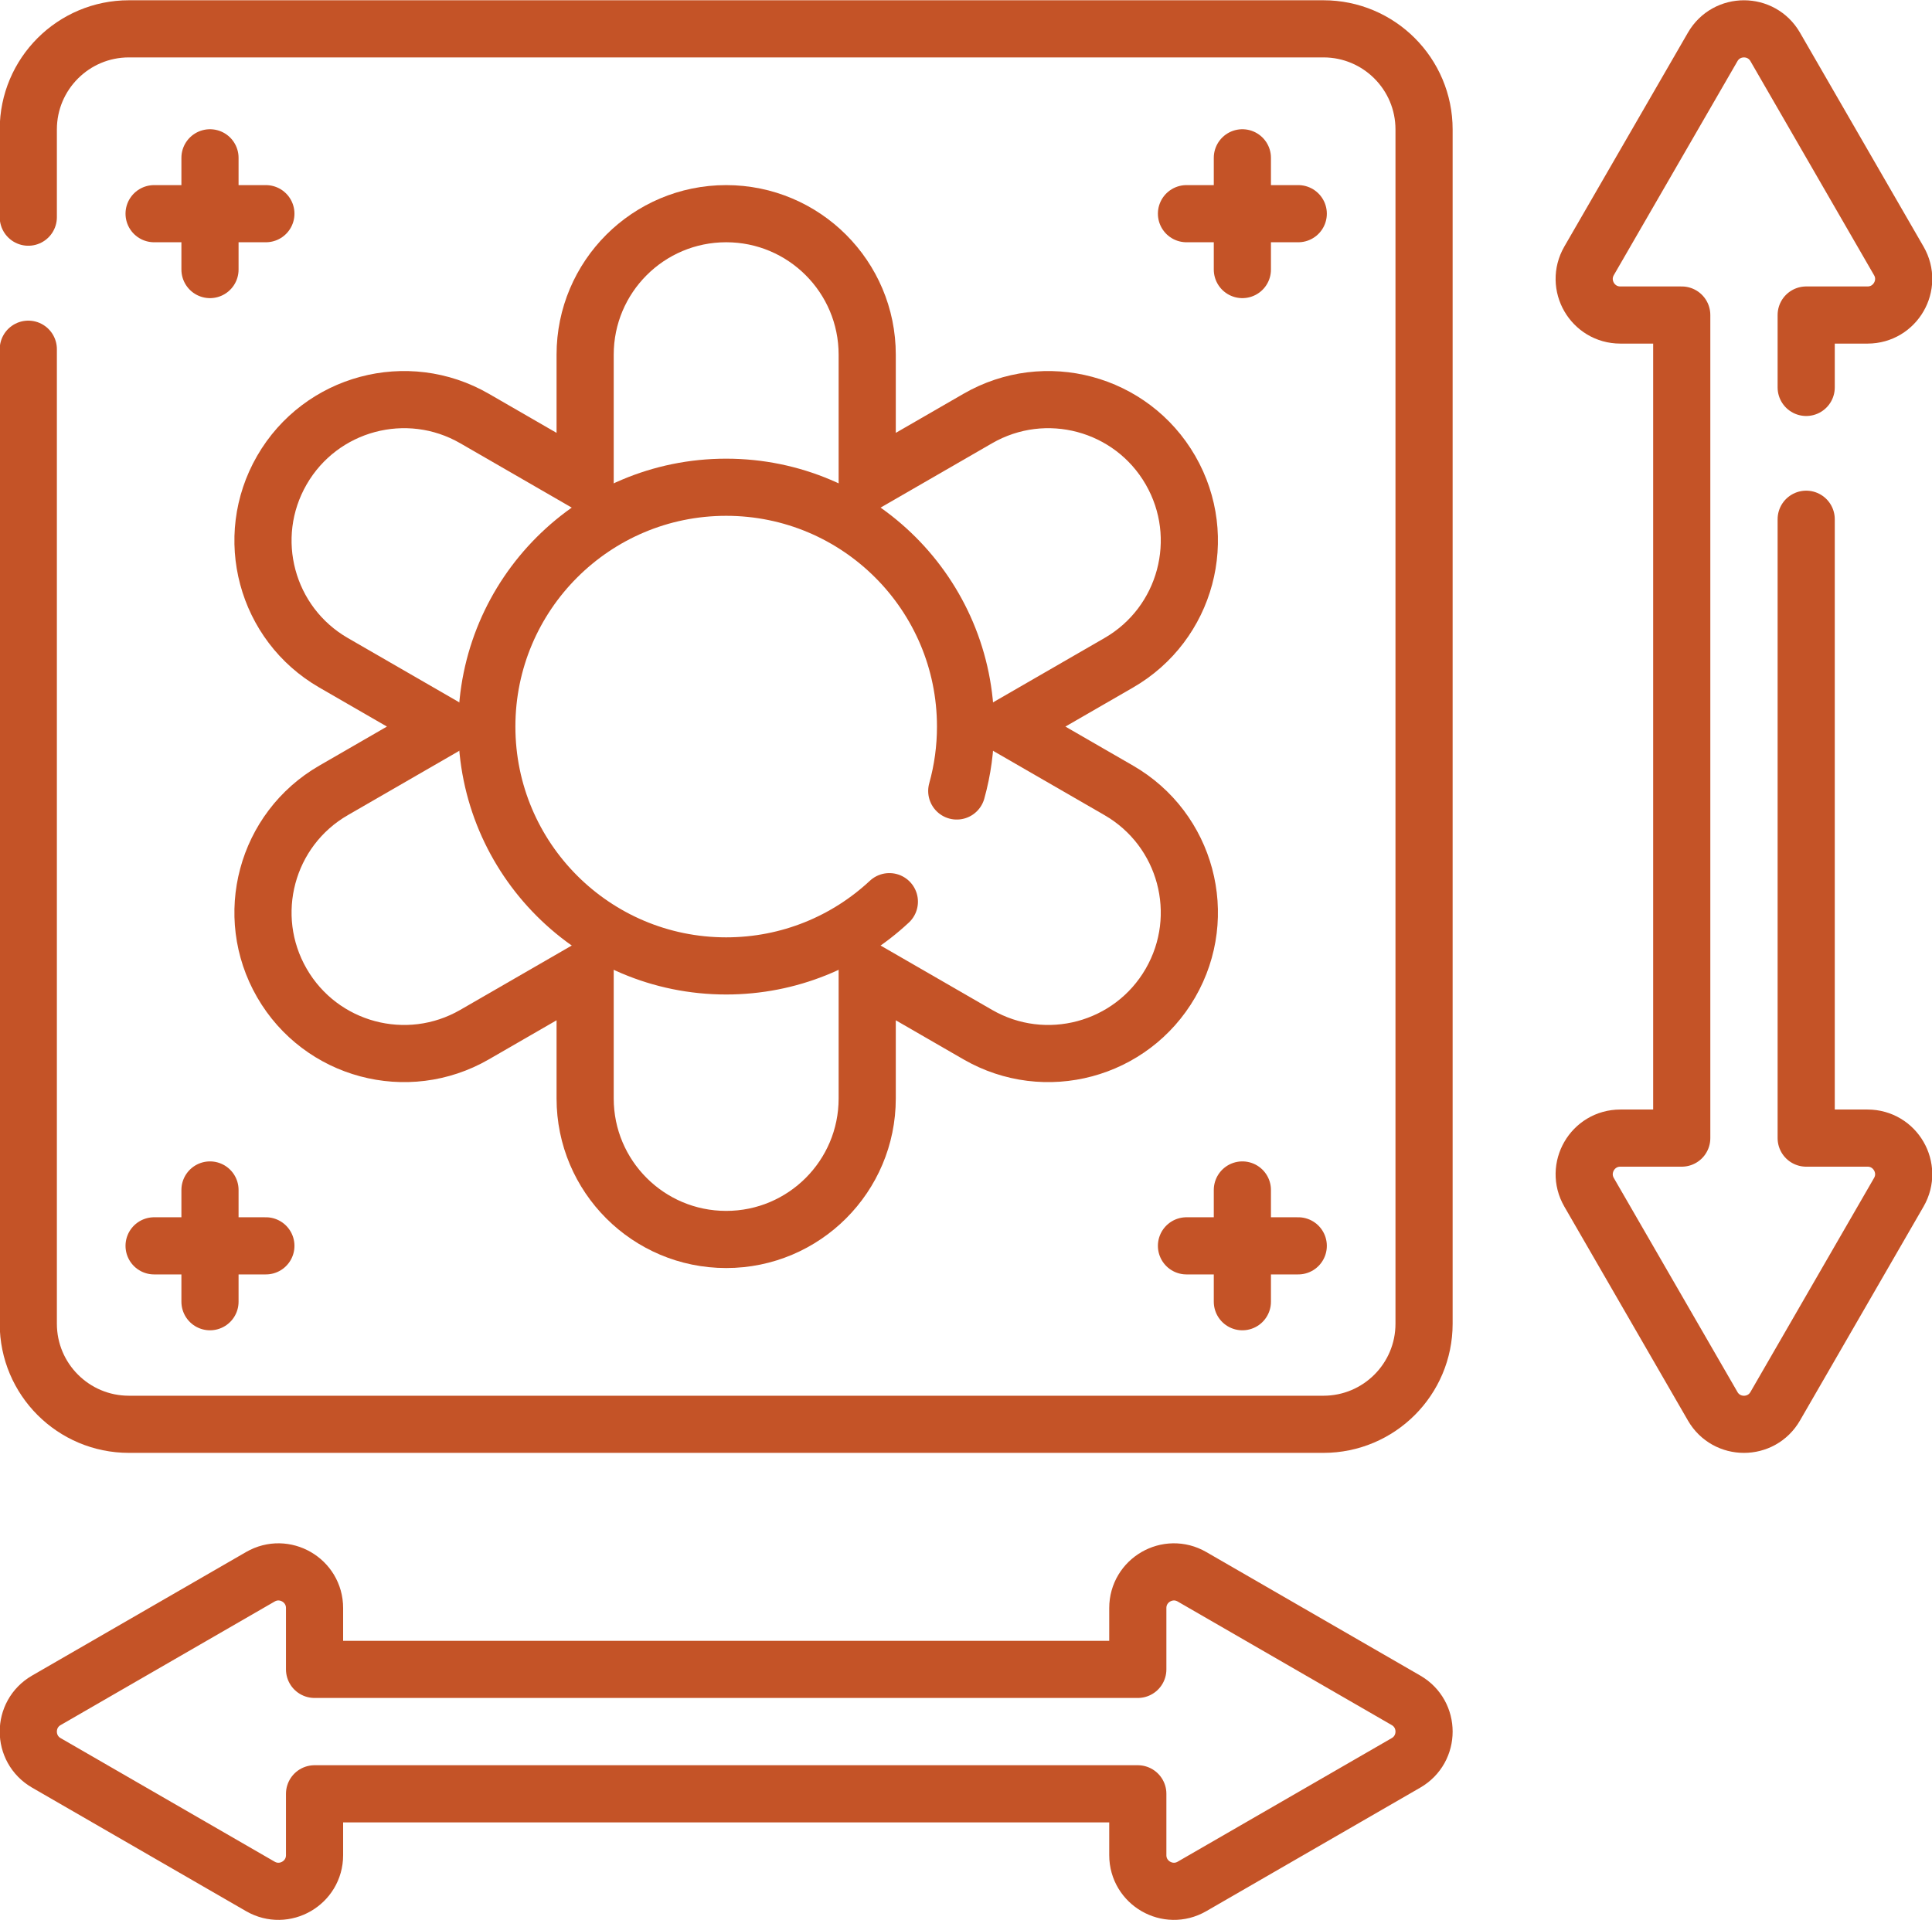
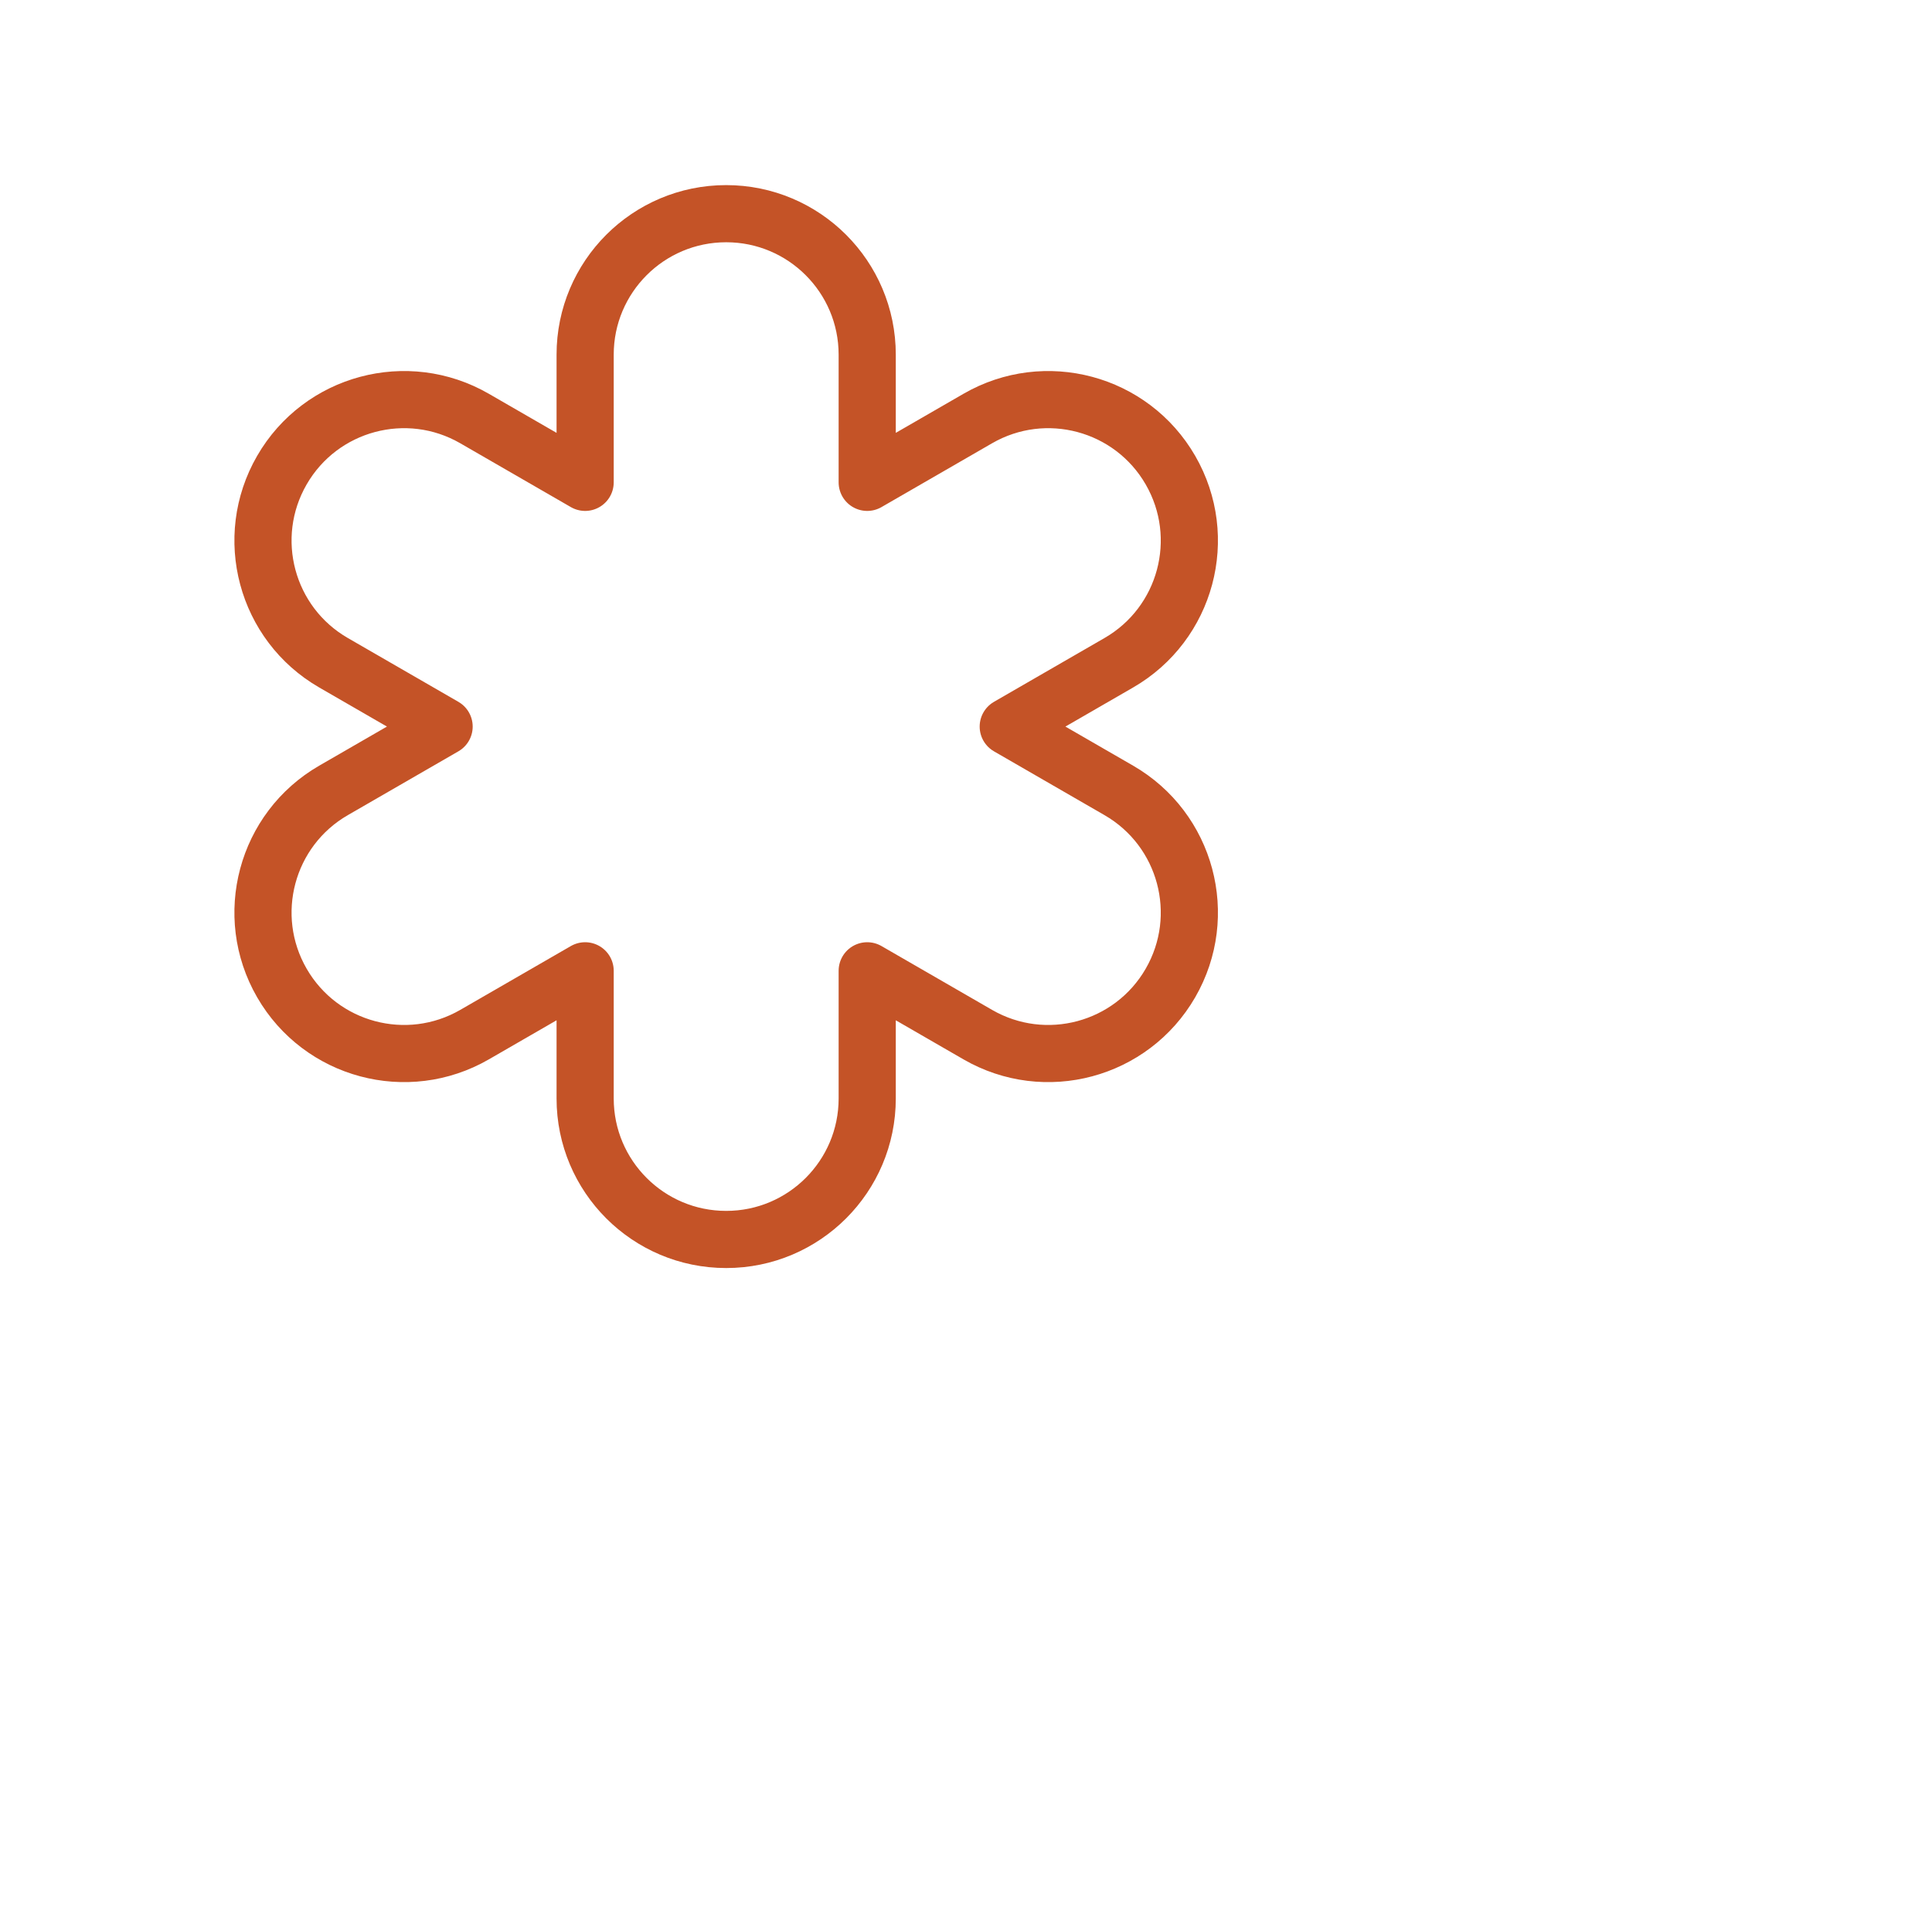
<svg xmlns="http://www.w3.org/2000/svg" width="338" height="336" viewBox="0 0 338 336" fill="none">
-   <path d="M4.951 61.106V231.631C4.951 241.355 12.833 249.231 22.551 249.231H231.537C241.254 249.231 249.136 241.355 249.136 231.631V22.652C249.136 12.928 241.254 5.046 231.537 5.046H22.551C12.833 5.046 4.951 12.928 4.951 22.652V38.001" stroke="#C45327" stroke-width="10" stroke-miterlimit="10" stroke-linecap="round" stroke-linejoin="round" />
  <path d="M195.736 138.31L176.391 127.141L195.736 115.972C207.538 109.158 211.581 94.068 204.767 82.267C197.954 70.466 182.864 66.422 171.062 73.236L151.717 84.404V62.065C151.717 48.438 140.669 37.391 127.043 37.391C113.416 37.391 102.369 48.438 102.369 62.065V84.404L83.023 73.235C71.221 66.422 56.131 70.465 49.318 82.266C42.504 94.068 46.548 109.158 58.349 115.971L77.695 127.14L58.349 138.309C46.547 145.123 42.504 160.213 49.318 172.014C56.131 183.816 71.221 187.859 83.023 181.045L102.369 169.876V192.215C102.369 205.842 113.416 216.889 127.043 216.889C140.669 216.889 151.717 205.842 151.717 192.215V169.876L171.062 181.045C182.864 187.859 197.954 183.815 204.767 172.014C211.581 160.213 207.538 145.124 195.736 138.31Z" stroke="#C45327" stroke-width="10" stroke-miterlimit="10" stroke-linecap="round" stroke-linejoin="round" />
-   <path d="M167.383 138.41C168.407 134.742 168.924 130.95 168.921 127.142C168.921 104.01 150.172 85.261 127.04 85.261C103.915 85.261 85.167 104.01 85.167 127.142C85.167 150.267 103.915 169.022 127.04 169.022C138.078 169.022 148.113 164.757 155.592 157.779M227.127 218.004H207.572M217.35 227.782V208.227M227.127 37.391H207.572M217.35 47.169V27.614M46.515 218.004H26.959M36.737 227.782V208.227M46.515 37.391H26.959M36.737 47.169V27.614M315.99 90.859V199.151H326.718C331.583 199.151 334.627 204.419 332.191 208.631L310.57 246.075C308.141 250.287 302.061 250.287 299.632 246.075L278.005 208.631C275.576 204.419 278.612 199.151 283.478 199.151H294.218V55.125H283.478C278.612 55.125 275.576 49.864 278.005 45.645L299.632 8.208C302.061 3.996 308.141 3.996 310.57 8.208L332.191 45.652C334.627 49.864 331.583 55.125 326.718 55.125H315.99V67.793M245.977 297.532L208.535 275.912C204.323 273.48 199.057 276.52 199.057 281.384V292.118H55.03V281.384C55.03 276.52 49.764 273.48 45.551 275.912L8.11 297.532C3.898 299.964 3.898 306.043 8.11 308.476L45.551 330.097C49.764 332.53 55.03 329.49 55.03 324.625V313.889H199.057V324.625C199.057 329.49 204.323 332.53 208.535 330.097L245.977 308.476C250.189 306.043 250.189 299.964 245.977 297.532Z" stroke="#C45327" stroke-width="10" stroke-miterlimit="10" stroke-linecap="round" stroke-linejoin="round" />
</svg>